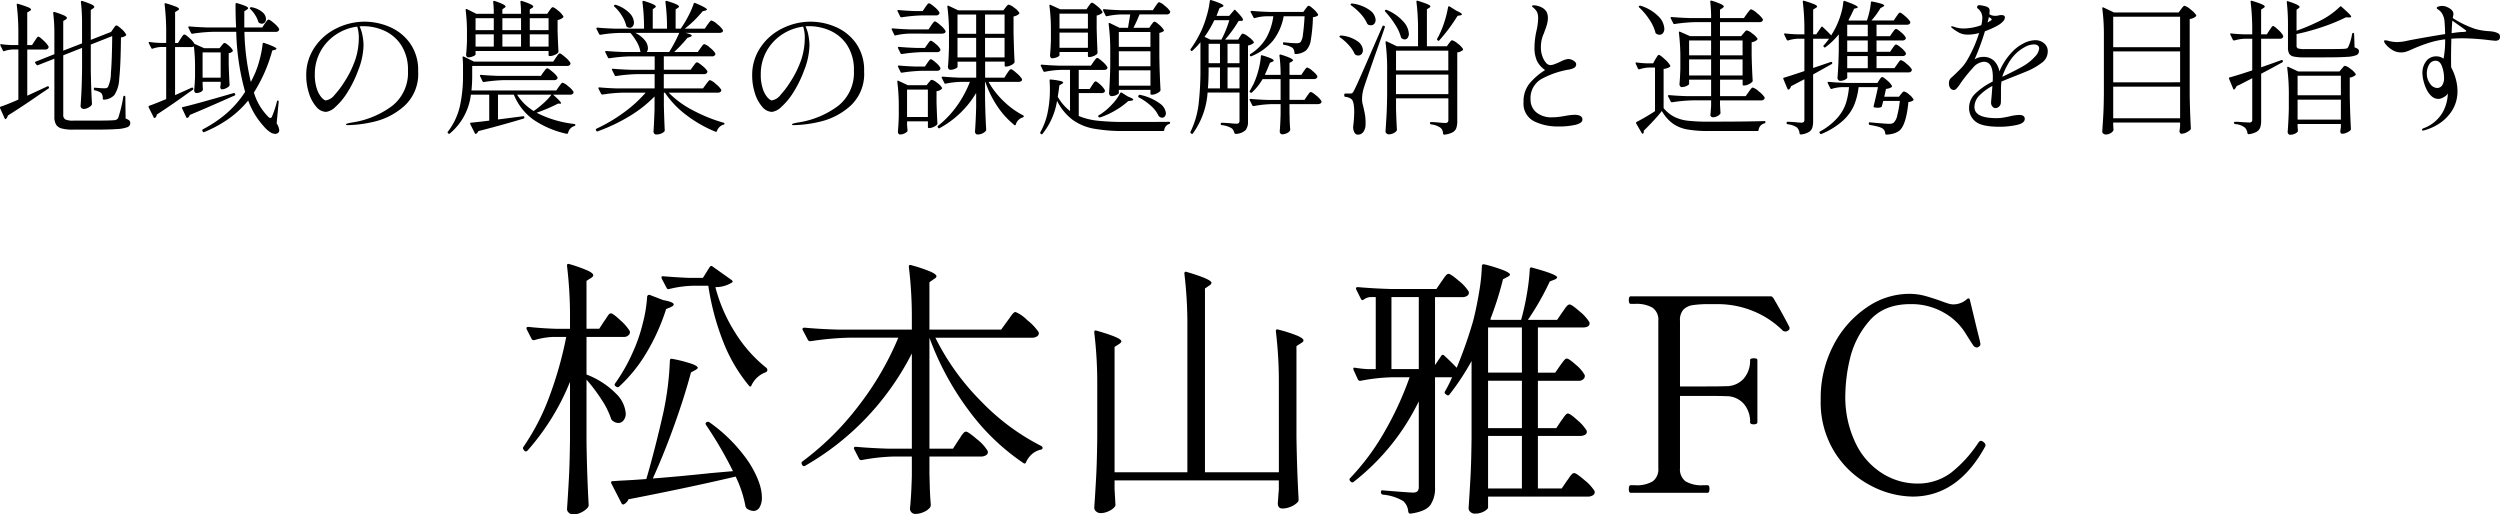
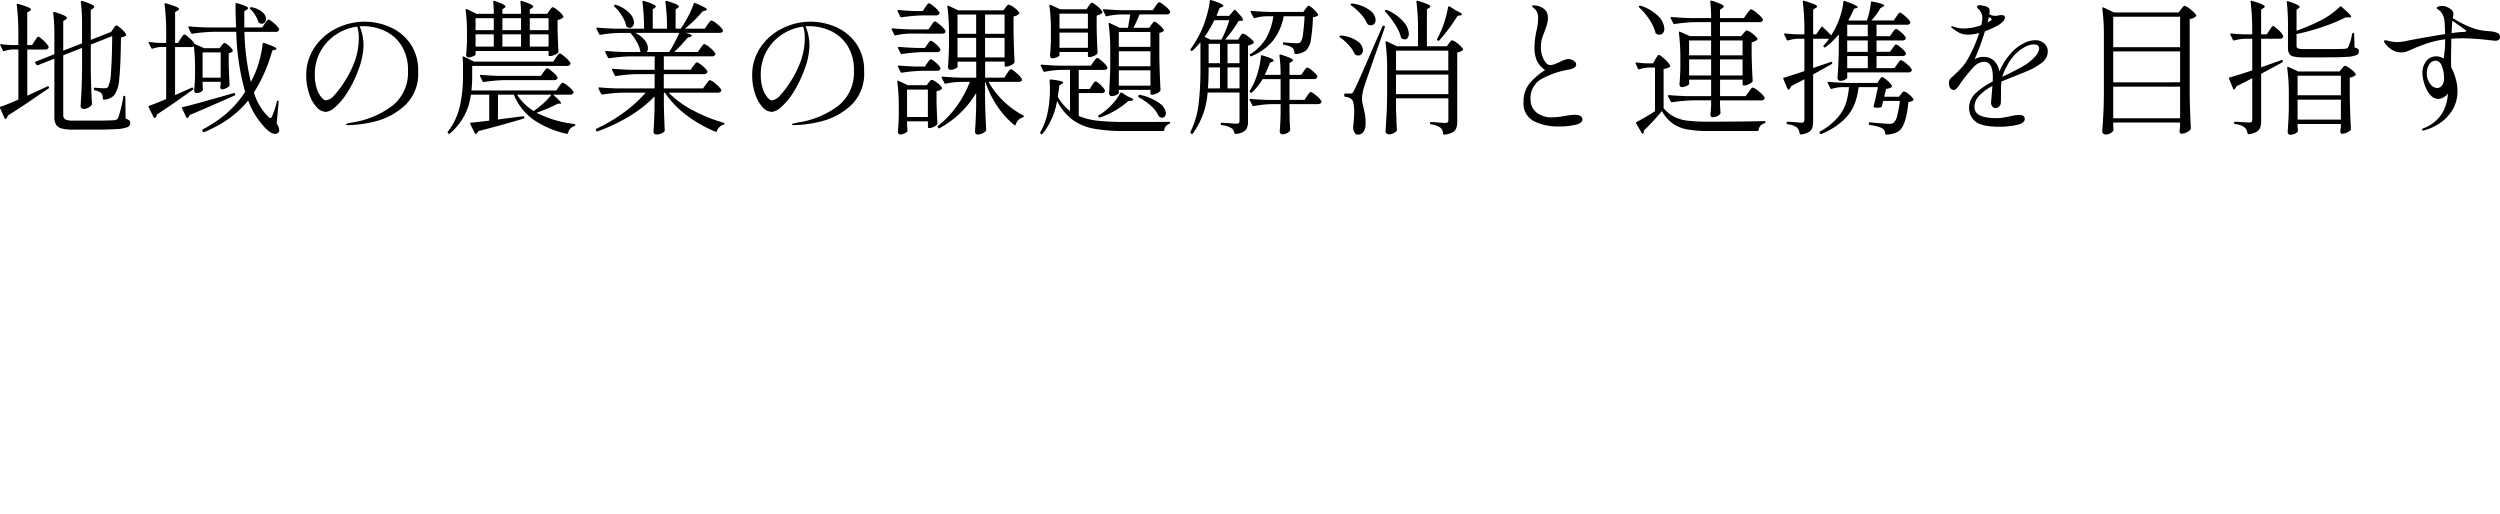
<svg xmlns="http://www.w3.org/2000/svg" width="480.312" height="98.841" viewBox="0 0 480.312 98.841">
  <g id="グループ_13230" data-name="グループ 13230" transform="translate(2223.907 14428.449)">
-     <path id="パス_34139" data-name="パス 34139" d="M-124.9-32.968a7.28,7.28,0,0,0,.468-.676,5.073,5.073,0,0,1,.442-.624.52.52,0,0,1,.39-.208q.416,0,1.846,1.352a9.066,9.066,0,0,1,1.794,2.08.9.9,0,0,1-.052.52,1.237,1.237,0,0,1-1.2.572h-7.072v7.228a15.919,15.919,0,0,1,5.72,3.718,5.965,5.965,0,0,1,1.82,3.77,2.015,2.015,0,0,1-.416,1.3,1.234,1.234,0,0,1-.988.52,1.8,1.8,0,0,1-1.04-.364.879.879,0,0,1-.364-.416,15.664,15.664,0,0,0-1.846-3.718,31.979,31.979,0,0,0-2.886-3.822V-9.62q.1,6.448.416,11.96a.761.761,0,0,1-.156.468,3.722,3.722,0,0,1-1.222.936,3.441,3.441,0,0,1-1.586.416,1.242,1.242,0,0,1-.832-.312.935.935,0,0,1-.364-.728q.208-3.068.364-5.954t.208-7.566V-21.32A45.735,45.735,0,0,1-139.62-8.112a.472.472,0,0,1-.338.156.326.326,0,0,1-.286-.156l-.1-.156a.409.409,0,0,1-.052-.572,43.248,43.248,0,0,0,4.966-9.62,72.784,72.784,0,0,0,3.25-11.492h-2.34a14.253,14.253,0,0,0-3.8.624h-.156a.439.439,0,0,1-.364-.26l-.936-1.82-.052-.208q0-.26.416-.26,2.288.26,5.2.364h2.756v-1.924a80.6,80.6,0,0,0-.572-10.14v-.1q0-.416.468-.26A27.766,27.766,0,0,1-128-42.666q1.014.494,1.014.858,0,.26-.416.52l-.884.572v9.2h2.444Zm21.372-6.552a30.548,30.548,0,0,0,3.718,8.606,26.6,26.6,0,0,0,6.058,6.89.57.57,0,0,1,.208.364.507.507,0,0,1-.1.364.653.653,0,0,1-.26.156A4.848,4.848,0,0,0-96.564-20.7q-.1.26-.234.286t-.286-.182a30.67,30.67,0,0,1-4.966-8.5,49,49,0,0,1-2.834-10.686h-2.86a20.942,20.942,0,0,0-4.628.624q-.416.1-.52-.208l-.936-1.768a.579.579,0,0,1-.052-.26q0-.26.364-.208,2.5.208,4.992.312h2.6l1.3-2.08q.26-.364.572-.1l3.588,2.548q.364.26.208.468A5.843,5.843,0,0,1-103.532-39.52Zm-13.1,1.82a.437.437,0,0,1,.182-.286.437.437,0,0,1,.338-.026l2.548.988q2.028.364,2.028.832,0,.26-.572.52l-.884.364a39.474,39.474,0,0,1-3.822,8.476,28.869,28.869,0,0,1-5.174,6.4.409.409,0,0,1-.572.052l-.156-.1q-.312-.208-.052-.572a33.344,33.344,0,0,0,3.432-6.084,30.6,30.6,0,0,0,1.82-5.278A26.712,26.712,0,0,0-116.636-37.7Zm1.092,34.944q4.836-.364,11.232-1.04l4.16-.364A75.463,75.463,0,0,0-105.3-13q-.26-.416.1-.572a.481.481,0,0,1,.572.052,30.091,30.091,0,0,1,7.618,7.774q2.418,3.874,2.418,6.63a3.536,3.536,0,0,1-.442,1.9,1.334,1.334,0,0,1-1.17.7,2.483,2.483,0,0,1-1.3-.468,1.205,1.205,0,0,1-.26-.52A21.907,21.907,0,0,0-99.632-3.12q-8.58,2.028-20.592,4.368a1.862,1.862,0,0,1-.832.936.3.3,0,0,1-.208.052q-.208,0-.312-.26L-123.5-1.768q-.208-.468.26-.468l1.456-.1q2.236-.1,4.992-.312,1.664-5.668,3.276-12.792a57.8,57.8,0,0,0,1.248-9.932q0-.468.468-.364a27.4,27.4,0,0,1,3.822.988q1.066.416,1.066.728,0,.156-.416.416l-.884.468q-1.2,4.524-3.172,10.036T-115.544-2.756Zm68.12-30.264q.208-.26.546-.754a5.331,5.331,0,0,1,.572-.728.656.656,0,0,1,.442-.234,6.645,6.645,0,0,1,2.21,1.534,10.238,10.238,0,0,1,2.21,2.314.579.579,0,0,1,.052.26.688.688,0,0,1-.39.6,1.735,1.735,0,0,1-.91.234H-61.256a46.707,46.707,0,0,0,8.84,12.272A43.082,43.082,0,0,0-40.924-9q.26.156.26.312a.4.4,0,0,1-.078.286.708.708,0,0,1-.338.13,3.784,3.784,0,0,0-1.612.832,4.344,4.344,0,0,0-1.144,1.56q-.156.416-.52.156a42.688,42.688,0,0,1-10.4-9.984A54.54,54.54,0,0,1-62.4-29.8v21.32h4.524l1.04-1.612q.156-.208.468-.7a4.349,4.349,0,0,1,.546-.728.656.656,0,0,1,.442-.234q.416,0,2.106,1.456A8.481,8.481,0,0,1-51.22-8.06l.052.208a.724.724,0,0,1-.39.65,1.84,1.84,0,0,1-.962.234H-62.4v3.276l.052,1.976q.052,2.184.208,3.952a1.158,1.158,0,0,1-.1.52,2.941,2.941,0,0,1-1.2.91,3.891,3.891,0,0,1-1.664.39.974.974,0,0,1-.754-.312,1.043,1.043,0,0,1-.286-.728q.26-2.34.364-6.292V-6.968h-3.536a37.99,37.99,0,0,0-6.084.676h-.156a.439.439,0,0,1-.364-.26l-.936-1.82a.3.3,0,0,1-.052-.208q0-.26.364-.26,2.86.26,6.344.364h4.42v-18.3a52.306,52.306,0,0,1-8.554,12.168A51.661,51.661,0,0,1-86.268-5.2a.371.371,0,0,1-.572-.156l-.052-.052q-.208-.416.1-.624a53.983,53.983,0,0,0,10.764-10.66A57.375,57.375,0,0,0-68.38-29.8h-9.412a55.75,55.75,0,0,0-7.436.676h-.156a.439.439,0,0,1-.364-.26l-.988-1.872a.3.3,0,0,1-.052-.208q0-.26.416-.26,2.808.26,6.292.364h14.3v-1.872a80.594,80.594,0,0,0-.572-10.14v-.1q0-.416.468-.26a29.943,29.943,0,0,1,3.77,1.274q1.066.494,1.066.858,0,.26-.468.52l-.884.624v9.1h13.78ZM4.732-20.852a80.6,80.6,0,0,0-.572-10.14v-.1q0-.416.468-.26A26.664,26.664,0,0,1,8.4-30.134q1.066.494,1.066.858,0,.26-.468.52l-.884.572V-10.66q.1,6.5.416,11.908a.842.842,0,0,1-.156.52,3.728,3.728,0,0,1-1.3.884,4.122,4.122,0,0,1-1.664.364q-.884,0-.884-1.04.1-1.04.1-1.4l.1-1.144v-1.82H-26.832V-.728l.156,2.808a.9.9,0,0,1-.052.52,2.907,2.907,0,0,1-1.144.884,3.6,3.6,0,0,1-1.612.416,1.312,1.312,0,0,1-.884-.312.935.935,0,0,1-.364-.728q.208-3.068.364-5.954t.208-7.566v-9.984a80.6,80.6,0,0,0-.572-10.14v-.1q0-.416.468-.26,4.732,1.352,4.732,2.028,0,.26-.416.52l-.884.572V-3.952h13.988V-31.928a80.6,80.6,0,0,0-.572-10.14v-.1q0-.416.468-.26,4.732,1.4,4.732,2.08,0,.26-.416.52l-.832.572V-3.952h14.2Zm54.236,7.02q.208-.26.416-.572a5,5,0,0,1,.442-.572.637.637,0,0,1,.442-.26q.416,0,1.82,1.274a8.228,8.228,0,0,1,1.768,2l.052.208a.669.669,0,0,1-.39.624,1.906,1.906,0,0,1-.91.208H54.5V-.832h4.576l.988-1.456a7.489,7.489,0,0,0,.442-.624A3.733,3.733,0,0,1,61-3.536a.718.718,0,0,1,.468-.26q.416,0,1.976,1.352a8.455,8.455,0,0,1,1.924,2.08.579.579,0,0,1,.052.26.688.688,0,0,1-.39.6,1.735,1.735,0,0,1-.91.234H44.928v2.08q0,.312-.754.754A3.594,3.594,0,0,1,42.328,4a1.179,1.179,0,0,1-.78-.312.935.935,0,0,1-.364-.728q.208-3.068.364-5.954t.208-7.566V-25.324a47.5,47.5,0,0,1-4.212,6.4q-.26.364-.572.1l-.156-.1q-.364-.26-.156-.572a24.573,24.573,0,0,0,1.352-2.7H34.736V-1.04a5.6,5.6,0,0,1-.91,3.406Q32.916,3.588,30.056,4h-.1q-.26,0-.364-.364a3.024,3.024,0,0,0-.936-2.028,9.064,9.064,0,0,0-3.9-1.248A.464.464,0,0,1,24.336-.1q0-.468.416-.364,4.992.416,5.668.416a1.3,1.3,0,0,0,.962-.26,1.417,1.417,0,0,0,.234-.936V-17.576A43.915,43.915,0,0,1,19.136-2.132a.379.379,0,0,1-.572,0l-.1-.1a.39.39,0,0,1,0-.624,45.721,45.721,0,0,0,6.552-8.84,62.537,62.537,0,0,0,4.836-10.5H26.416a36.69,36.69,0,0,0-5.98.676H20.28a.439.439,0,0,1-.364-.26l-.832-1.82-.052-.208q0-.312.416-.208a22.236,22.236,0,0,0,2.5.26h1.4V-37.6H22.256a2.347,2.347,0,0,0-1.2.468q-.416.26-.572-.156L19.6-39.052a.3.3,0,0,1-.052-.208q0-.26.364-.26,2.86.26,6.344.364H35l.988-1.456q.156-.208.442-.624a4.588,4.588,0,0,1,.494-.624.6.6,0,0,1,.416-.208q.416,0,1.95,1.326a8.267,8.267,0,0,1,1.9,2.054.579.579,0,0,1,.052.26.693.693,0,0,1-.364.6,1.6,1.6,0,0,1-.884.234H34.736v13.052l1.2-1.768a.328.328,0,0,1,.572-.052q1.2,1.092,2.392,2.34a84.422,84.422,0,0,0,3.172-9.048q.624-2.444,1.118-5.382a36.6,36.6,0,0,0,.546-5.07q0-.468.52-.364a29.9,29.9,0,0,1,3.822,1.2q1.066.468,1.066.78,0,.156-.468.416l-.884.468a61.687,61.687,0,0,1-2.444,7.7l.208.1h5.72a47.147,47.147,0,0,0,1.092-4.888,40.168,40.168,0,0,0,.572-4.836.376.376,0,0,1,.13-.312.3.3,0,0,1,.338,0q4.784,1.3,4.784,1.872,0,.208-.468.416l-.936.364a52.207,52.207,0,0,1-4.212,7.384h5.616l.988-1.456a7.489,7.489,0,0,0,.442-.624,3.733,3.733,0,0,1,.494-.624.718.718,0,0,1,.468-.26q.416,0,1.924,1.326a8.368,8.368,0,0,1,1.872,2.054l.052.208q0,.832-1.3.832H54.5v8.684h3.328l.936-1.352q.156-.208.442-.6a5.212,5.212,0,0,1,.468-.572.547.547,0,0,1,.39-.182q.416,0,1.768,1.222a6.755,6.755,0,0,1,1.664,1.95.9.9,0,0,1-.052.52,1.186,1.186,0,0,1-1.144.572H54.5v9.1h3.536ZM26.364-37.6v13.832h5.252V-37.6ZM51.428-23.088v-8.684h-6.5v8.684Zm-6.5,10.66h6.5v-9.1h-6.5Zm6.5,1.508h-6.5V-.832h6.5ZM102.8-31.876a.579.579,0,0,1,.052.26.447.447,0,0,1-.1.286.918.918,0,0,1-.312.234.739.739,0,0,1-.416.1.706.706,0,0,1-.52-.208,17.252,17.252,0,0,0-5.538-3.666,18,18,0,0,0-7.1-1.378h-1.3a22.284,22.284,0,0,0-3.276.182,3.2,3.2,0,0,0-1.82.858A3,3,0,0,0,81.8-33.02v12.584h4.68q3.172,0,4.16-.052a4.425,4.425,0,0,0,3.406-1.456,5.192,5.192,0,0,0,1.222-3.536q0-.364.676-.364a1.456,1.456,0,0,1,.546.078.285.285,0,0,1,.182.286v11.908q0,.416-.728.416-.676,0-.676-.416a5.192,5.192,0,0,0-1.222-3.536,4.425,4.425,0,0,0-3.406-1.456q-.988-.052-4.16-.052H81.8V-4.732A2.873,2.873,0,0,0,82.862-2.21a6,6,0,0,0,3.406.754H87.1q.364,0,.364.676,0,.78-.364.78H72.332q-.364,0-.364-.728t.364-.728h.832A6,6,0,0,0,76.57-2.21a2.873,2.873,0,0,0,1.066-2.522V-33.02a2.807,2.807,0,0,0-1.118-2.548,6.216,6.216,0,0,0-3.354-.728h-.832q-.364,0-.364-.728t.364-.728H99.268q.312,0,.676.676.884,1.508,1.69,2.99T102.8-31.876Zm23.66,32.6a17.659,17.659,0,0,1-7.9-2.054,17.913,17.913,0,0,1-6.916-6.266,18.144,18.144,0,0,1-2.808-10.3,21.884,21.884,0,0,1,2.5-10.556,19.5,19.5,0,0,1,6.4-7.2,14.294,14.294,0,0,1,7.956-2.574,11.822,11.822,0,0,1,3.068.364q1.352.364,3.12.988.676.26,1.326.468a3.665,3.665,0,0,0,1.066.208,4.011,4.011,0,0,0,2.7-1.04.3.3,0,0,1,.312-.1.331.331,0,0,1,.208.26l1.352,5.616.572,2.288.1.572a.548.548,0,0,1-.208.468,2.028,2.028,0,0,1-.364.208h-.156a.857.857,0,0,1-.624-.364q-.26-.364-1.664-2.6a11.443,11.443,0,0,0-4.134-3.8,12.51,12.51,0,0,0-6.318-1.56q-5.2,0-7.982,3.354a17,17,0,0,0-3.64,7.254,31.612,31.612,0,0,0-.858,6.6,20.4,20.4,0,0,0,2.106,9.776,13.92,13.92,0,0,0,5.252,5.694,12.648,12.648,0,0,0,6.318,1.794A10.64,10.64,0,0,0,133.9-3.874a24.394,24.394,0,0,0,5.252-5.8q.26-.312.468-.312a.9.9,0,0,1,.52.26.835.835,0,0,1,.364.572.8.8,0,0,1-.1.312Q135.148.728,126.464.728Z" transform="translate(-1982.939 -14333.769)" />
    <path id="パス_34140" data-name="パス 34140" d="M-219.212-18.144q.056-.084.182-.266a2.077,2.077,0,0,1,.224-.28.294.294,0,0,1,.21-.1q.224,0,.938.644a3.854,3.854,0,0,1,.91,1.064q.084.112-.056.252a1.845,1.845,0,0,1-.924.336q-.056,5.544-.336,7.952a6.055,6.055,0,0,1-.924,3.108,2.839,2.839,0,0,1-2.016.9.2.2,0,0,1-.224-.224,1.479,1.479,0,0,0-.308-1.064,3.282,3.282,0,0,0-1.2-.5.2.2,0,0,1-.2-.224v-.084q0-.252.224-.2,1.232.112,1.792.112a1.321,1.321,0,0,0,.434-.056.6.6,0,0,0,.266-.2,6.5,6.5,0,0,0,.56-2.688q.2-2.24.252-7.084l-4.116,1.624v4.956q.056,3.472.224,6.44a.5.5,0,0,1-.084.252,2,2,0,0,1-.658.5,1.853,1.853,0,0,1-.854.224.585.585,0,0,1-.406-.168.518.518,0,0,1-.182-.392q.112-1.624.182-3.22t.1-4.032v-3.92l-3.612,1.428v11.4a.992.992,0,0,0,.378.91,3.5,3.5,0,0,0,1.61.238h4q2.94,0,3.808-.084a1.055,1.055,0,0,0,.462-.126,1.1,1.1,0,0,0,.294-.294,26.2,26.2,0,0,0,.98-4.06.2.2,0,0,1,.224-.2q.168,0,.168.224l.056,4.144a2.094,2.094,0,0,1,.714.378.662.662,0,0,1,.182.49.825.825,0,0,1-.546.784,6.563,6.563,0,0,1-1.988.364q-1.442.112-4.41.112h-4.088a8.018,8.018,0,0,1-2.142-.224A1.79,1.79,0,0,1-230.2.252a3,3,0,0,1-.322-1.54V-12.4l-3.136,1.232a.114.114,0,0,1-.084.028.323.323,0,0,1-.224-.112l-.224-.308q-.14-.2.084-.28l3.584-1.428V-17.3a31.224,31.224,0,0,0-.224-3.864q0-.28.28-.2a14.29,14.29,0,0,1,1.848.672q.5.252.5.476,0,.14-.224.28l-.476.308v5.684l3.612-1.4V-19.4a32.361,32.361,0,0,0-.224-3.892q0-.28.28-.2a14.875,14.875,0,0,1,1.792.672q.5.252.5.448,0,.168-.224.308l-.448.308v5.74l3.64-1.428.252-.084ZM-234.3-15.82a3.921,3.921,0,0,0,.252-.364,2.731,2.731,0,0,1,.238-.336.28.28,0,0,1,.21-.112q.224,0,.994.742a5.07,5.07,0,0,1,.966,1.134.484.484,0,0,1-.028.28.639.639,0,0,1-.616.308h-3.444v8.876l3.864-1.792a.114.114,0,0,1,.084-.028.2.2,0,0,1,.2.14.225.225,0,0,1-.084.308L-233.3-5.572q-3.08,2.156-6.16,4.088a1.187,1.187,0,0,1-.308.588q-.084.112-.168.1t-.14-.154l-.868-1.932A.162.162,0,0,1-240.968-3a.18.18,0,0,1,.168-.2q1.26-.42,3.36-1.344v-9.632h-1.092a5.726,5.726,0,0,0-1.6.308.188.188,0,0,1-.28-.112l-.476-.952-.028-.112q0-.2.224-.14a19.58,19.58,0,0,0,2.128.168h1.12v-2.268a43.4,43.4,0,0,0-.308-5.46v-.056q0-.224.252-.14a19.946,19.946,0,0,1,1.946.658q.546.238.546.434,0,.14-.252.28l-.476.28v6.272h.924Zm46.536,11.648a.3.3,0,0,1,.1-.168.114.114,0,0,1,.126-.028q.112.056.112.252l-.392,4.144a2.726,2.726,0,0,1,.5,1.316.605.605,0,0,1-.168.448.838.838,0,0,1-.616.252,1.954,1.954,0,0,1-1.078-.42A6,6,0,0,1-190.344.532a14.9,14.9,0,0,1-2.94-4.9A19.158,19.158,0,0,1-196.98-.9a23.984,23.984,0,0,1-4.76,2.6.188.188,0,0,1-.28-.112l-.056-.112a.162.162,0,0,1-.028-.112.242.242,0,0,1,.112-.2,23.676,23.676,0,0,0,4.634-3.136,19.607,19.607,0,0,0,3.486-4.06,46.919,46.919,0,0,1-1.708-11.536h-4.4a30.019,30.019,0,0,0-4,.364h-.084a.236.236,0,0,1-.2-.14l-.5-1.008a.162.162,0,0,1-.028-.112q0-.14.2-.14,1.54.14,3.416.2h5.572q-.112-1.932-.112-4.508a.156.156,0,0,1,.084-.154.277.277,0,0,1,.2-.014,15.432,15.432,0,0,1,1.666.574q.462.21.462.406,0,.14-.252.28l-.476.308V-18.4h3.444l.5-.756q.084-.112.238-.322a2.866,2.866,0,0,1,.266-.322.323.323,0,0,1,.224-.112q.252,0,1.036.686a4.307,4.307,0,0,1,.98,1.078.484.484,0,0,1-.028.28.639.639,0,0,1-.616.308h-6.02a46,46,0,0,0,1.232,9.632q.448-.868.868-1.82a19.389,19.389,0,0,0,.9-2.772,18.932,18.932,0,0,0,.5-2.744q.056-.252.28-.168,2.38.812,2.38,1.12,0,.112-.28.2l-.532.14a29.193,29.193,0,0,1-3.528,8.064,11.088,11.088,0,0,0,2.744,4.648.688.688,0,0,0,.42.252q.2,0,.336-.336A17.967,17.967,0,0,0-187.768-4.172Zm-16.38-2.66a.114.114,0,0,1,.084-.028.2.2,0,0,1,.2.14.225.225,0,0,1-.084.308q-.5.336-1.876,1.316-2.548,1.82-5.012,3.416a.976.976,0,0,1-.308.616.253.253,0,0,1-.182.042.148.148,0,0,1-.126-.126l-.952-1.9-.028-.112a.2.2,0,0,1,.14-.2q1.26-.448,3.248-1.288v-10h-1.036a5.367,5.367,0,0,0-1.54.308.188.188,0,0,1-.28-.112l-.476-.9-.028-.112q0-.2.224-.14a17.853,17.853,0,0,0,2.016.168h1.12v-1.96a43.4,43.4,0,0,0-.308-5.46V-22.9q0-.224.252-.14a19.447,19.447,0,0,1,1.974.658q.546.238.546.434,0,.14-.252.28l-.5.308v5.936h.56l.5-.812q.084-.112.238-.35a2.217,2.217,0,0,1,.266-.35.323.323,0,0,1,.224-.112q.224,0,.98.686a4.117,4.117,0,0,1,.952,1.106l1.876.84h2.94l.392-.5q.084-.084.252-.294a.455.455,0,0,1,.336-.21q.224,0,.812.518a3.028,3.028,0,0,1,.756.882q.056.112-.084.252a1.286,1.286,0,0,1-.7.308v2.128q.084,2.632.168,3.948a.38.38,0,0,1-.112.28,2.1,2.1,0,0,1-.63.406,1.787,1.787,0,0,1-.714.182q-.28,0-.336-.42l.028-.28a1.74,1.74,0,0,0,.056-.252v-.5h-3.472v.56q.028.308.028.49a1.252,1.252,0,0,0,.028.294v.14a.312.312,0,0,1-.028.14,1.059,1.059,0,0,1-.476.378,1.865,1.865,0,0,1-.784.154.329.329,0,0,1-.28-.168.69.69,0,0,1-.112-.392q.112-.98.168-2.576v-1.568a32.81,32.81,0,0,0-.224-4.256.9.9,0,0,1-.532.14h-3.08V-5.4Zm12.964-12.46a.361.361,0,0,1-.168-.224,5.016,5.016,0,0,0-.588-1.26,5.783,5.783,0,0,0-.924-1.148q-.2-.14-.056-.28a.284.284,0,0,1,.308-.084,4.482,4.482,0,0,1,2.086.966,1.8,1.8,0,0,1,.658,1.274.987.987,0,0,1-.224.658.731.731,0,0,1-.588.266A.9.9,0,0,1-191.184-19.292Zm-7.392,5.684h-3.472v4.844h3.472Zm2.548,7.812a.2.2,0,0,1,.224.168V-5.6q.112.2-.112.28l-.588.252q-5.348,2.38-8.008,3.472a.893.893,0,0,1-.364.532.162.162,0,0,1-.112.028q-.168,0-.2-.112l-.392-.84-.392-.84q-.084-.224,0-.252,2.156-.476,9.884-2.716Zm25.144-13.72a12.233,12.233,0,0,1,4.676.966,9.337,9.337,0,0,1,3.962,3.108,8.862,8.862,0,0,1,1.61,5.474A8.3,8.3,0,0,1-163.31-3.3a13.2,13.2,0,0,1-5.712,2.982A23.849,23.849,0,0,1-174.1.364q-.392,0-.392-.14,0-.168,1.12-.364a17.029,17.029,0,0,0,7.784-3.22,8.09,8.09,0,0,0,3-6.72,8.661,8.661,0,0,0-1.274-4.886,7.576,7.576,0,0,0-3.234-2.8,9.855,9.855,0,0,0-4.088-.882,6.248,6.248,0,0,0-.7.028,6.764,6.764,0,0,1,.56,1.764,10.179,10.179,0,0,1,.2,1.876,13.8,13.8,0,0,1-1.008,4.76,21.971,21.971,0,0,1-2.114,4.326,12.709,12.709,0,0,1-2.3,2.772,3.173,3.173,0,0,1-1.778.938,2.532,2.532,0,0,1-1.89-.994,7.178,7.178,0,0,1-1.4-2.618,11.081,11.081,0,0,1-.518-3.388,9.414,9.414,0,0,1,1.6-5.39,10.691,10.691,0,0,1,4.2-3.654A12.162,12.162,0,0,1-170.884-19.516Zm-1.148,3.136a7.092,7.092,0,0,0-.308-2.184,9.511,9.511,0,0,0-4.046,1.5,9.11,9.11,0,0,0-2.982,3.206,8.967,8.967,0,0,0-1.12,4.48,8.3,8.3,0,0,0,.406,2.8,4.787,4.787,0,0,0,.91,1.652q.5.532.812.532a2.6,2.6,0,0,0,1.666-1.05,16.207,16.207,0,0,0,1.778-2.338,19.392,19.392,0,0,0,2.226-4.494A13.406,13.406,0,0,0-172.032-16.38Zm20.776-.924a33.724,33.724,0,0,0-.252-4.424v-.056a.165.165,0,0,1,.07-.154.185.185,0,0,1,.182.014l1.82.9h3.332a19.3,19.3,0,0,0-.112-2.268q0-.28.28-.2,2.1.7,2.1,1.064,0,.112-.2.252l-.42.28v.868h3.584a19.3,19.3,0,0,0-.112-2.268q0-.28.28-.2,2.184.7,2.184,1.064,0,.14-.224.28l-.448.28v.84h3.36l.42-.616.28-.378q.2-.266.364-.266.252,0,1.036.658a3.748,3.748,0,0,1,.98,1.078q.084.112-.056.252a2.144,2.144,0,0,1-1.036.476V-17.7q.084,2.576.168,3.892a.54.54,0,0,1-.084.28,2.155,2.155,0,0,1-.7.42,2.252,2.252,0,0,1-.84.2h-.056a.2.2,0,0,1-.224-.224v-.756H-149.6v.672q0,.14-.476.35a2.342,2.342,0,0,1-.952.21.329.329,0,0,1-.28-.168.69.69,0,0,1-.112-.392q.112-1.008.168-2.52Zm5.152-2.884h-3.5v2.3h3.5Zm5.236,0h-3.584v2.3h3.584Zm5.292,0h-3.612v2.3h3.612ZM-146.1-17.08h-3.5v2.352h3.5Zm5.236,0h-3.584v2.352h3.584Zm5.292,0h-3.612v2.352h3.612Zm-2.3,15.064A21.061,21.061,0,0,0-130.62.14q.2.056.2.2,0,.112-.2.2a1.732,1.732,0,0,0-1.2,1.316.245.245,0,0,1-.28.168A18.285,18.285,0,0,1-138.46-.672a10.969,10.969,0,0,1-3.78-4.816h-3.052v4.76l4.788-.616h.056a.2.2,0,0,1,.224.168v.084q0,.14-.168.2-3.976,1.2-8.68,2.408a1.037,1.037,0,0,1-.392.5.114.114,0,0,1-.084.028.2.2,0,0,1-.2-.14l-.868-1.736a.312.312,0,0,1-.028-.14q0-.112.168-.14.448-.028,2.352-.252l1.148-.14V-5.488H-150.5a11.474,11.474,0,0,1-4.032,7.448.2.2,0,0,1-.308,0L-154.9,1.9a.2.2,0,0,1,0-.308,12.662,12.662,0,0,0,2.3-4.928,26.712,26.712,0,0,0,.588-5.768v-1.848a15.8,15.8,0,0,0-.084-1.68q0-.14.07-.182a.185.185,0,0,1,.182.014l1.932.952h15.232l.532-.784q.084-.112.238-.336a2.471,2.471,0,0,1,.266-.336.323.323,0,0,1,.224-.112q.224,0,1.036.714a4.506,4.506,0,0,1,1.008,1.106.484.484,0,0,1-.028.28.666.666,0,0,1-.644.308h-18.2v1.876a25.8,25.8,0,0,1-.14,2.828h16.3l.5-.728q.084-.112.238-.322a2.866,2.866,0,0,1,.266-.322.323.323,0,0,1,.224-.112,2.865,2.865,0,0,1,1.05.672,4.019,4.019,0,0,1,1.022,1.064.484.484,0,0,1-.028.28.689.689,0,0,1-.644.28h-3.248q1.54,1.344,1.54,1.652,0,.084-.2.084l-.364-.028A34.108,34.108,0,0,1-137.872-2.016Zm1.316-7.812a2.413,2.413,0,0,0,.238-.308,1.789,1.789,0,0,1,.266-.322.342.342,0,0,1,.224-.1q.224,0,.994.658a4.41,4.41,0,0,1,.966,1.022.707.707,0,0,1,0,.28.666.666,0,0,1-.644.308h-9.464a30.019,30.019,0,0,0-4,.364h-.084a.236.236,0,0,1-.2-.14l-.476-.98a.162.162,0,0,1-.028-.112q0-.14.2-.14,1.54.14,3.416.2h8.092Zm-5.068,4.34a9.866,9.866,0,0,0,3.192,3.136,17.783,17.783,0,0,0,1.9-1.512,11.832,11.832,0,0,0,1.512-1.624Zm36.288-1.988.266-.35a3.718,3.718,0,0,1,.294-.35.323.323,0,0,1,.224-.112,3.062,3.062,0,0,1,1.092.728A4.457,4.457,0,0,1-102.4-6.44a.484.484,0,0,1-.028.28.721.721,0,0,1-.672.28H-112.5a18.22,18.22,0,0,0,4.7,3.416,29.292,29.292,0,0,0,5.824,2.352.2.2,0,0,1,.2.224q-.028.14-.224.168a1.742,1.742,0,0,0-.728.434,2.047,2.047,0,0,0-.5.77q-.056.224-.28.14a24.246,24.246,0,0,1-5.516-3.136,17.816,17.816,0,0,1-4.2-4.368h-.2v2.52q.084,3.052.168,4.676a.454.454,0,0,1-.084.28,1.945,1.945,0,0,1-.616.392,2.413,2.413,0,0,1-.952.168.452.452,0,0,1-.364-.168.594.594,0,0,1-.14-.392q.112-1.6.2-4.312V-5.152a23.717,23.717,0,0,1-4.816,3.794,33.389,33.389,0,0,1-6.1,2.9.188.188,0,0,1-.28-.112l-.056-.084a.162.162,0,0,1-.028-.112.236.236,0,0,1,.14-.2,30.708,30.708,0,0,0,5.25-3.108,24.964,24.964,0,0,0,4.186-3.808h-4.284a30.019,30.019,0,0,0-4,.364h-.056a.253.253,0,0,1-.224-.14l-.5-.98-.028-.112q0-.14.2-.14,1.512.14,3.388.2h7.224V-9.436h-3.388a30.019,30.019,0,0,0-4,.364h-.084a.236.236,0,0,1-.2-.14l-.5-1.008a.162.162,0,0,1-.028-.112q0-.14.2-.14,1.54.14,3.416.2h4.592v-2.576h-4.7a30.019,30.019,0,0,0-4,.364h-.084a.236.236,0,0,1-.2-.14l-.5-1.008a.162.162,0,0,1-.028-.112q0-.14.2-.14,1.54.14,3.416.2h3.164a5.322,5.322,0,0,0-.672-1.876,9.885,9.885,0,0,0-1.26-1.792h-2.072A24.867,24.867,0,0,0-125.58-17h-.084a.236.236,0,0,1-.2-.14l-.5-.98-.028-.112q0-.14.2-.14,1.512.14,3.388.2h5.572a38.769,38.769,0,0,0-.308-5.124q0-.28.28-.2a13.031,13.031,0,0,1,1.792.644q.5.252.5.42,0,.112-.2.252l-.392.28v3.724h2.744a38.769,38.769,0,0,0-.308-5.124q0-.28.28-.2,2.324.7,2.324,1.064,0,.14-.224.28l-.42.28v3.7h.98a20.331,20.331,0,0,0,1.442-2.38,16.738,16.738,0,0,0,1.05-2.408q.056-.224.28-.14,2.268.952,2.268,1.26,0,.084-.308.2l-.532.14a21.592,21.592,0,0,1-3.416,3.332h3.836l.532-.784q.112-.14.266-.35a2.864,2.864,0,0,1,.266-.322.323.323,0,0,1,.224-.112,2.922,2.922,0,0,1,1.12.714,4.314,4.314,0,0,1,1.064,1.106l.028.112a.36.36,0,0,1-.21.336,1.09,1.09,0,0,1-.518.112h-6.468q1.2.28,1.2.532,0,.112-.336.252l-.5.168a25.981,25.981,0,0,1-2.548,2.716h4.536l.532-.756q.084-.112.238-.322a2.864,2.864,0,0,1,.266-.322.323.323,0,0,1,.224-.112,2.723,2.723,0,0,1,1.078.686,4.158,4.158,0,0,1,1.022,1.078.707.707,0,0,1,0,.28.7.7,0,0,1-.672.308h-9.212v2.576h5.152l.5-.7a2.414,2.414,0,0,0,.238-.308,1.788,1.788,0,0,1,.266-.322.342.342,0,0,1,.224-.1q.224,0,1.008.658a4.351,4.351,0,0,1,.98,1.022.484.484,0,0,1-.028.28.7.7,0,0,1-.672.308h-7.672v2.744h7.532ZM-122.92-22.4q-.168-.168-.028-.28l.028-.028a.34.34,0,0,1,.308-.028,6.374,6.374,0,0,1,2.6,1.582,2.751,2.751,0,0,1,.84,1.778,1.189,1.189,0,0,1-.224.742.7.7,0,0,1-.588.294.9.9,0,0,1-.5-.168.269.269,0,0,1-.168-.224,6.262,6.262,0,0,0-.84-1.932A7.885,7.885,0,0,0-122.92-22.4Zm4,5.04a5.246,5.246,0,0,1,1.848,1.428,2.515,2.515,0,0,1,.588,1.484,1.251,1.251,0,0,1-.224.756h4.312a28.992,28.992,0,0,0,1.932-3.668ZM-85.2-19.516a12.233,12.233,0,0,1,4.676.966,9.337,9.337,0,0,1,3.962,3.108,8.862,8.862,0,0,1,1.61,5.474A8.3,8.3,0,0,1-77.63-3.3,13.2,13.2,0,0,1-83.342-.322a23.849,23.849,0,0,1-5.082.686q-.392,0-.392-.14,0-.168,1.12-.364a17.029,17.029,0,0,0,7.784-3.22,8.09,8.09,0,0,0,3-6.72,8.66,8.66,0,0,0-1.274-4.886,7.576,7.576,0,0,0-3.234-2.8,9.855,9.855,0,0,0-4.088-.882,6.248,6.248,0,0,0-.7.028,6.764,6.764,0,0,1,.56,1.764,10.179,10.179,0,0,1,.2,1.876,13.8,13.8,0,0,1-1.008,4.76,21.972,21.972,0,0,1-2.114,4.326,12.709,12.709,0,0,1-2.3,2.772,3.173,3.173,0,0,1-1.778.938,2.532,2.532,0,0,1-1.89-.994,7.178,7.178,0,0,1-1.4-2.618,11.081,11.081,0,0,1-.518-3.388,9.414,9.414,0,0,1,1.6-5.39,10.69,10.69,0,0,1,4.2-3.654A12.162,12.162,0,0,1-85.2-19.516Zm-1.148,3.136a7.093,7.093,0,0,0-.308-2.184,9.511,9.511,0,0,0-4.046,1.5,9.11,9.11,0,0,0-2.982,3.206,8.967,8.967,0,0,0-1.12,4.48,8.3,8.3,0,0,0,.406,2.8,4.787,4.787,0,0,0,.91,1.652q.5.532.812.532a2.6,2.6,0,0,0,1.666-1.05,16.206,16.206,0,0,0,1.778-2.338,19.392,19.392,0,0,0,2.226-4.494A13.406,13.406,0,0,0-86.352-16.38ZM-63.2-22.288q.112-.14.224-.308a2.689,2.689,0,0,1,.238-.308.343.343,0,0,1,.238-.14q.252,0,1.036.672a4.154,4.154,0,0,1,.98,1.064.484.484,0,0,1-.028.28.666.666,0,0,1-.644.308h-2.576a30.019,30.019,0,0,0-4,.364h-.084a.236.236,0,0,1-.2-.14l-.5-1.008a.162.162,0,0,1-.028-.112q0-.14.2-.14,1.372.14,3.052.2h1.6ZM-47.488-9.576a4.034,4.034,0,0,0,.238-.336,2.01,2.01,0,0,1,.266-.336.386.386,0,0,1,.252-.14q.224,0,1.064.742a4.71,4.71,0,0,1,1.036,1.134l.028.112a.363.363,0,0,1-.2.336,1.008,1.008,0,0,1-.5.112h-5.74a15.7,15.7,0,0,0,2.926,3.738A15.643,15.643,0,0,0-44.436-1.54a.252.252,0,0,1,.168.224.332.332,0,0,1-.2.2A1.948,1.948,0,0,0-45.808.252a.27.27,0,0,1-.126.14Q-46,.42-46.088.336a15.953,15.953,0,0,1-3.22-3.528,19.516,19.516,0,0,1-2.352-4.76h-.056v3.164q.056,3.332.224,6.02a.38.38,0,0,1-.112.28,1.985,1.985,0,0,1-.63.448,2.133,2.133,0,0,1-.938.2.424.424,0,0,1-.336-.168.594.594,0,0,1-.14-.392q.168-2.352.224-4.76v-2.66a18.32,18.32,0,0,1-7,6.748.2.2,0,0,1-.308-.056l-.056-.084a.2.2,0,0,1,.056-.308,18.785,18.785,0,0,0,3.6-3.794,20.815,20.815,0,0,0,2.506-4.634h-1.736a15.017,15.017,0,0,0-2.884.336q-.224.056-.28-.112l-.5-.98a.162.162,0,0,1-.028-.112q0-.14.2-.14,1.54.14,3.416.2h3.024v-3.08h-3.584v1.008q0,.14-.448.35a2.154,2.154,0,0,1-.924.21.424.424,0,0,1-.336-.168.594.594,0,0,1-.14-.392q.14-1.456.2-3.892v-2.24a39.166,39.166,0,0,0-.308-5.432v-.056q0-.112.07-.14a.226.226,0,0,1,.182.028l1.848.868h8.652l.42-.532q.056-.084.182-.238a1.917,1.917,0,0,1,.224-.238.317.317,0,0,1,.21-.084,2.626,2.626,0,0,1,1.036.574,3.25,3.25,0,0,1,.98.966q.084.112-.056.252a2.128,2.128,0,0,1-1.036.476V-17.5q.084,3.78.2,5.684a.38.38,0,0,1-.112.28,2.237,2.237,0,0,1-.714.448,2.1,2.1,0,0,1-.8.2h-.056a.2.2,0,0,1-.224-.224v-.728h-3.752v3.08h3.7Zm-5.936-7.616v-3.7h-3.584v3.7Zm5.46,0v-3.7h-3.752v3.7Zm-18.312-.028a12.607,12.607,0,0,0-2.6.336q-.224.056-.28-.112l-.476-.98a.162.162,0,0,1-.028-.112q0-.14.2-.14,1.54.14,3.416.2h3.472l.5-.756q.084-.112.238-.336a2.47,2.47,0,0,1,.266-.336.323.323,0,0,1,.224-.112q.224,0,1.022.7a4.406,4.406,0,0,1,.994,1.092.312.312,0,0,1,.028.14.342.342,0,0,1-.2.308,1.008,1.008,0,0,1-.5.112Zm9.268.812v3.752h3.584v-3.752Zm5.292,0v3.752h3.752v-3.752ZM-62.8-15.148q.084-.112.224-.308a2.424,2.424,0,0,1,.238-.294.294.294,0,0,1,.21-.1q.224,0,.938.616a3.535,3.535,0,0,1,.882.98.707.707,0,0,1,0,.28.666.666,0,0,1-.644.308h-2.716a30.019,30.019,0,0,0-4,.364h-.084a.236.236,0,0,1-.2-.14l-.476-.98a.162.162,0,0,1-.028-.112q0-.14.2-.14,1.484.14,3.276.2h1.708Zm0,3.556q.084-.112.224-.308a2.424,2.424,0,0,1,.238-.294.294.294,0,0,1,.21-.1q.224,0,.938.63a3.67,3.67,0,0,1,.882.994.707.707,0,0,1,0,.28.666.666,0,0,1-.644.308h-2.716a30.019,30.019,0,0,0-4,.364h-.084a.236.236,0,0,1-.2-.14l-.476-.98a.162.162,0,0,1-.028-.112q0-.14.2-.14,1.484.14,3.276.2h1.708ZM-66.7.28l.084,1.008a.484.484,0,0,1-.028.28,1.752,1.752,0,0,1-.588.406,1.97,1.97,0,0,1-.84.182.329.329,0,0,1-.28-.168A.69.69,0,0,1-68.46,1.6q.112-1.148.168-2.856V-3a37.525,37.525,0,0,0-.28-4.984v-.056q0-.112.056-.14a.2.2,0,0,1,.168.028l1.792.84h3.612l.392-.5q.084-.084.266-.308a.488.488,0,0,1,.35-.224,2.474,2.474,0,0,1,1.008.574A3.084,3.084,0,0,1-60-6.832q.084.112-.056.252a1.643,1.643,0,0,1-.98.42V-4q.084,2.66.168,4a.454.454,0,0,1-.084.28,2.264,2.264,0,0,1-.7.448,2.052,2.052,0,0,1-.812.2A.2.2,0,0,1-62.692.7V-.364h-4Zm0-6.748V-1.2h4V-6.468Zm46.928-12.46a3.181,3.181,0,0,0,.266-.336q.182-.252.35-.252.224,0,.9.6a4.194,4.194,0,0,1,.868.966.212.212,0,0,1-.056.28,2.2,2.2,0,0,1-.784.308v4.536q.056,3.5.224,6.412a.38.38,0,0,1-.112.28,2.264,2.264,0,0,1-.7.448,2.1,2.1,0,0,1-.84.2h-.056a.2.2,0,0,1-.224-.224v-.7h-6.076v.588q0,.168-.462.392a2.188,2.188,0,0,1-.966.224.393.393,0,0,1-.308-.182.613.613,0,0,1-.14-.378q.168-2.52.224-5.04v-2.828a39.167,39.167,0,0,0-.308-5.432v-.056q0-.112.07-.14a.226.226,0,0,1,.182.028l1.848.9h1.624l.224-1.372q.056-.224.2-1.2h-1.68a14.23,14.23,0,0,0-2.772.336q-.224.056-.28-.112l-.476-.98a.162.162,0,0,1-.028-.112q0-.14.2-.14,1.54.14,3.416.2h5.964l.5-.756q.084-.112.238-.336a2.47,2.47,0,0,1,.266-.336.323.323,0,0,1,.224-.112,2.932,2.932,0,0,1,1.064.686A4.117,4.117,0,0,1-16.156-21.5a.484.484,0,0,1-.028.28.666.666,0,0,1-.644.308h-5.208a27.033,27.033,0,0,1-1.176,2.576h3.052Zm-12.04-3.584.28-.378q.2-.266.364-.266.224,0,1.008.658a4.008,4.008,0,0,1,.98,1.05.212.212,0,0,1-.056.28,2.549,2.549,0,0,1-1.036.476V-18.2q.084,3.052.168,4.62a.38.38,0,0,1-.112.28,2.012,2.012,0,0,1-.686.406,2.289,2.289,0,0,1-.826.182.2.2,0,0,1-.224-.224v-.756h-5.46v.616q0,.168-.462.378a2.309,2.309,0,0,1-.966.21.329.329,0,0,1-.28-.168.69.69,0,0,1-.112-.392q.112-1.148.168-2.856v-1.708a36.492,36.492,0,0,0-.28-4.956v-.056q0-.112.056-.14a.2.2,0,0,1,.168.028l1.848.84h5.04Zm-.14,4.312v-2.856h-5.46V-18.2Zm12.012,3.528v-2.856h-6.076v2.856Zm-17.472-2.744V-14.5h5.46v-2.912Zm11.4,6.468h6.076v-2.884h-6.076Zm-5.124,3.64q.056-.084.2-.308a1.48,1.48,0,0,1,.252-.322.342.342,0,0,1,.224-.1q.224,0,.91.644A3.654,3.654,0,0,1-28.7-6.356a.707.707,0,0,1,0,.28.721.721,0,0,1-.672.28h-4.34v4.4a13.03,13.03,0,0,0,3.668.91,47.807,47.807,0,0,0,5.236.238q6.216,0,8.428-.028.224,0,.224.168a.271.271,0,0,1-.2.252,1.374,1.374,0,0,0-.924,1.148.227.227,0,0,1-.224.2h-7.392a32.036,32.036,0,0,1-5.978-.462A9.981,9.981,0,0,1-34.944-.7a10.344,10.344,0,0,1-2.94-3.612,13.458,13.458,0,0,1-2.8,6.356q-.168.168-.308,0l-.056-.056a.259.259,0,0,1-.028-.308A12.717,12.717,0,0,0-39.62-2.436a21.32,21.32,0,0,0,.364-4.2q0-.644-.056-1.54v-.056q0-.224.252-.168a13.66,13.66,0,0,1,1.834.28q.518.14.518.308,0,.112-.252.252l-.476.28q-.056.56-.308,2.184a8.967,8.967,0,0,0,2.352,2.744v-7.9h-1.792a17.732,17.732,0,0,0-3.052.364h-.084a.236.236,0,0,1-.2-.14l-.476-.98a.162.162,0,0,1-.028-.112q0-.14.2-.14,1.54.14,3.416.2h6.02l.5-.728q.084-.112.238-.322a2.864,2.864,0,0,1,.266-.322.323.323,0,0,1,.224-.112q.224,0,.98.672a4.267,4.267,0,0,1,.952,1.064l.028.112q0,.448-.7.448h-4.816V-6.58h2.1Zm5.124-2.856v2.94h6.076v-2.94Zm.252,4.4q.14-.224.308-.112l1.2.756q1.008.364,1.008.588,0,.14-.392.2l-.588.084a13.893,13.893,0,0,1-2.408,1.75A15.7,15.7,0,0,1-29.6-1.12h-.084A.3.3,0,0,1-29.9-1.2l-.028-.028a.2.2,0,0,1,.056-.308l.42-.252A11.475,11.475,0,0,0-27.3-3.64,9.434,9.434,0,0,0-25.76-5.768Zm3.612.812a.22.22,0,0,1-.112-.308l.028-.056a.235.235,0,0,1,.308-.14,9.868,9.868,0,0,1,3.78,1.652A2.626,2.626,0,0,1-16.968-1.96a.972.972,0,0,1-.21.644.649.649,0,0,1-.518.252.947.947,0,0,1-.588-.252.747.747,0,0,1-.14-.2,5.755,5.755,0,0,0-1.344-1.764A11.6,11.6,0,0,0-22.148-4.956Zm17.332-15.68.924-1.064q.14-.224.308,0,1.428,1.428,1.428,1.82a.165.165,0,0,1-.084.14.4.4,0,0,1-.224.056L-3-19.656a24.355,24.355,0,0,1-2.6,3.584h2.52l.336-.56.168-.252a1.7,1.7,0,0,1,.2-.252.269.269,0,0,1,.2-.084,2.662,2.662,0,0,1,1.05.6,4.307,4.307,0,0,1,1.022.966.212.212,0,0,1-.056.28,2.828,2.828,0,0,1-1.036.448V-.308a2.5,2.5,0,0,1-.462,1.624,2.871,2.871,0,0,1-1.89.728h-.056q-.112,0-.224-.2a1.676,1.676,0,0,0-.392-.784A1.668,1.668,0,0,0-4.452.9,4.472,4.472,0,0,0-6.216.364Q-6.44.308-6.44.14V.112q0-.2.168-.2.364,0,.812.028L-4.592,0A11.378,11.378,0,0,0-3.416.084a.607.607,0,0,0,.462-.14A.659.659,0,0,0-2.828-.5v-5.4H-8.96A15.142,15.142,0,0,1-11.788,1.96q-.112.168-.308.028l-.056-.056a.225.225,0,0,1-.084-.308A16.647,16.647,0,0,0-10.682-3.71a57.556,57.556,0,0,0,.35-6.846v-5.012a13.63,13.63,0,0,1-1.512,1.6.22.22,0,0,1-.308.028l-.028-.028a.22.22,0,0,1-.028-.308,22.16,22.16,0,0,0,2.072-3.556,20.472,20.472,0,0,0,1.022-2.856,16.056,16.056,0,0,0,.574-2.8q.056-.252.28-.168a15.65,15.65,0,0,1,1.834.672q.518.252.518.42,0,.112-.252.224l-.5.2-.588,1.512ZM9.856-21.98a3.181,3.181,0,0,0,.266-.336q.182-.252.35-.252.224,0,.91.63a4.113,4.113,0,0,1,.882,1.022q.056.112-.084.252a1.784,1.784,0,0,1-.9.28,30.238,30.238,0,0,1-.406,4.368A3.562,3.562,0,0,1,9.968-14a3.382,3.382,0,0,1-2.016.7.2.2,0,0,1-.224-.224,1.368,1.368,0,0,0-.392-.98,4.126,4.126,0,0,0-1.6-.56.2.2,0,0,1-.2-.224v-.056q0-.252.224-.2,1.624.168,2.352.168a1.2,1.2,0,0,0,.784-.2,3.087,3.087,0,0,0,.462-1.484q.182-1.2.322-3.5H5.656a10.636,10.636,0,0,1-2.044,4.676,10.536,10.536,0,0,1-4.144,3,.188.188,0,0,1-.28-.112A.2.2,0,0,1-.728-13.3,9.178,9.178,0,0,0,2.3-16.366a11.825,11.825,0,0,0,1.372-4.186H2.3a8.508,8.508,0,0,0-2.156.336q-.224.056-.28-.112l-.532-1.008A.162.162,0,0,1-.7-21.448q0-.14.224-.14,1.512.14,3.388.2H9.436ZM-6.3-16.072A20.052,20.052,0,0,0-4.788-19.8H-7.672A20.326,20.326,0,0,1-9.548-16.6l1.12.532Zm-.28.812H-8.764v3.724H-6.58Zm3.752,3.724V-15.26h-2.3v3.724ZM9.52-10q.084-.112.224-.308a2.424,2.424,0,0,1,.238-.294.294.294,0,0,1,.21-.1,2.519,2.519,0,0,1,.98.63,4.136,4.136,0,0,1,.952.994.484.484,0,0,1-.028.28.666.666,0,0,1-.644.308H6.776v4H9.66l.5-.756q.112-.14.224-.308a2.689,2.689,0,0,1,.238-.308.343.343,0,0,1,.238-.14q.252,0,1.05.672a4.105,4.105,0,0,1,.994,1.064l.028.112a.39.39,0,0,1-.21.35.991.991,0,0,1-.518.126H6.776v1.736Q6.8-1.54,6.8-.9,6.832.28,6.916,1.2a.454.454,0,0,1-.084.28,1.388,1.388,0,0,1-.6.448,2.008,2.008,0,0,1-.826.2A.451.451,0,0,1,5.04,1.96a.594.594,0,0,1-.14-.392q.112-1.288.168-3.3V-3.668H3.192A20.456,20.456,0,0,0-.084-3.3H-.168a.236.236,0,0,1-.2-.14l-.5-.98A.162.162,0,0,1-.9-4.536q0-.14.2-.14,1.54.14,3.416.2H5.068v-4H1.6A10.659,10.659,0,0,1-.42-5.936q-.112.168-.308.028l-.056-.028q-.2-.14-.056-.308.2-.336.35-.63T-.2-7.392a15.279,15.279,0,0,0,.98-2.7,14.634,14.634,0,0,0,.5-2.786.2.2,0,0,1,.07-.168.16.16,0,0,1,.182,0q2.212.644,2.212,1.008,0,.112-.252.224l-.476.2q-.28.784-.98,2.324H5.068a28.494,28.494,0,0,0-.224-3.7q0-.28.28-.2,2.324.728,2.324,1.092,0,.112-.224.252l-.448.252v2.3H9.044Zm-16.1,3.3v-4.032H-8.764v.14q0,2.52-.14,3.892Zm1.456-4.032v4.032h2.3v-4.032Zm42.532-4.62a3.181,3.181,0,0,0,.266-.336q.182-.252.35-.252a2.7,2.7,0,0,1,1.064.63A3.666,3.666,0,0,1,40.1-14.28q.084.112-.056.252a1.938,1.938,0,0,1-1.036.42V-.42A4.257,4.257,0,0,1,38.836.9a1.529,1.529,0,0,1-.7.826,4.237,4.237,0,0,1-1.6.462h-.056q-.14,0-.2-.2A1.6,1.6,0,0,0,35.84.9,3.835,3.835,0,0,0,33.992.224Q33.768.168,33.768,0V-.028q0-.2.168-.2.364,0,.784.028T35.5-.14a11.378,11.378,0,0,0,1.176.084.653.653,0,0,0,.49-.14A.659.659,0,0,0,37.3-.644V-4.788H27.244v2.1q.084,2.576.168,3.892a.454.454,0,0,1-.084.28,1.646,1.646,0,0,1-.616.448,2.031,2.031,0,0,1-.868.2.635.635,0,0,1-.42-.168.5.5,0,0,1-.2-.392q.112-1.652.2-3.206t.112-4.074v-4.4a39.166,39.166,0,0,0-.308-5.432V-15.6q0-.112.07-.14a.226.226,0,0,1,.182.028l1.932.924h4.06v-3.08a43.4,43.4,0,0,0-.308-5.46v-.056q0-.224.252-.14a18.949,18.949,0,0,1,1.9.658q.532.238.532.434,0,.084-.224.252l-.448.28v7.112h3.836Zm-18.76-7.28q-.224-.14-.084-.28a.284.284,0,0,1,.308-.084,7.154,7.154,0,0,1,3.36,1.3,2.492,2.492,0,0,1,1.092,1.834,1.1,1.1,0,0,1-.252.742.841.841,0,0,1-.672.294,1.111,1.111,0,0,1-.5-.112.955.955,0,0,1-.2-.2,6.541,6.541,0,0,0-1.232-1.862A10.938,10.938,0,0,0,18.648-22.624Zm18.592.336a.22.22,0,0,1,.112-.154.212.212,0,0,1,.2.014l1.288.812q1.064.476,1.064.7,0,.14-.336.2l-.5.084a32.733,32.733,0,0,1-3.5,4.7.177.177,0,0,1-.308.028l-.028-.028q-.168-.168-.084-.308a6.244,6.244,0,0,0,.448-.84A18.3,18.3,0,0,0,36.6-19.67,20.013,20.013,0,0,0,37.24-22.288Zm-12.068.84a.175.175,0,0,1,0-.28.259.259,0,0,1,.308-.028,8.815,8.815,0,0,1,3.206,2.268,3.8,3.8,0,0,1,1.022,2.3,1.3,1.3,0,0,1-.224.784.694.694,0,0,1-.588.308.938.938,0,0,1-.532-.2.269.269,0,0,1-.168-.224A8.6,8.6,0,0,0,27.048-19,17.475,17.475,0,0,0,25.172-21.448ZM17.3-5.488a.2.2,0,0,1,.224-.224h.952a.61.61,0,0,0,.378-.1,1.586,1.586,0,0,0,.322-.49q.392-.728,1.484-3.22t3.948-9.044q.084-.252.28-.168l.056.028q.224.056.14.28-.532,1.6-1.932,5.516-1.792,5.152-2.016,5.88a7.415,7.415,0,0,0-.42,2.464,3.834,3.834,0,0,0,.126.924q.126.5.154.644.224.924.322,1.624a9.473,9.473,0,0,1,.07,1.6,2.472,2.472,0,0,1-.42,1.442,1.264,1.264,0,0,1-1.064.518.713.713,0,0,1-.6-.336A1.946,1.946,0,0,1,19.012.9a.707.707,0,0,1,0-.28,26.452,26.452,0,0,0,.2-2.716q0-2.212-.588-2.576a2.032,2.032,0,0,0-1.092-.392A.25.25,0,0,1,17.3-5.32Zm-.812-11q-.2-.14-.056-.28a.3.3,0,0,1,.28-.084,6.33,6.33,0,0,1,3.15,1.106,2.264,2.264,0,0,1,1.022,1.694,1.1,1.1,0,0,1-.252.742.81.81,0,0,1-.644.294,1.111,1.111,0,0,1-.5-.112.956.956,0,0,1-.2-.2,5.977,5.977,0,0,0-1.12-1.68A9.582,9.582,0,0,0,16.492-16.492Zm20.8,6.328v-3.78H27.244v3.78Zm-10.052.812V-5.6H37.3V-9.352ZM58.38.616A10.173,10.173,0,0,1,53.746-.392a3.784,3.784,0,0,1-2-3.724,5.371,5.371,0,0,1,1.218-3.612,12.487,12.487,0,0,1,2.926-2.492,4.52,4.52,0,0,1-1.582-1.792,6.207,6.207,0,0,1-.462-2.576,15.226,15.226,0,0,1,.392-3.22,11.376,11.376,0,0,0,.308-2.38A3.047,3.047,0,0,0,54.4-21.2a1.965,1.965,0,0,0-.476-.728q-.2-.2-.378-.35t-.182-.21q0-.168.392-.168a2.84,2.84,0,0,1,.672.1,3.3,3.3,0,0,1,.672.238,2.439,2.439,0,0,1,1.022.84,2.437,2.437,0,0,1,.294,1.288,3.967,3.967,0,0,1-.112.938q-.112.462-.252.868t-.2.546q-.028.084-.224.616A6.508,6.508,0,0,0,55.216-16a6.75,6.75,0,0,0-.14,1.5,4.812,4.812,0,0,0,.266,1.582,3.844,3.844,0,0,0,.686,1.26,1.171,1.171,0,0,0,.868.49,2.614,2.614,0,0,0,.84-.2q.532-.2,1.064-.448a4.69,4.69,0,0,1,1.484-.532,1.97,1.97,0,0,1,1.05.322q.518.322.518.658a.774.774,0,0,1-.392.728,3.9,3.9,0,0,1-1.232.364,16.937,16.937,0,0,0-4.816,1.652,4.208,4.208,0,0,0-2.324,4.06,3.177,3.177,0,0,0,1.064,2.436,4.569,4.569,0,0,0,3.192.98A9.562,9.562,0,0,0,58.8-1.26q.728-.112.868-.14a12.372,12.372,0,0,1,1.82-.224q1.568,0,1.568.924,0,.644-1.26.98A13.793,13.793,0,0,1,58.38.616ZM95-6.02q.084-.112.252-.35a2.866,2.866,0,0,1,.294-.364.353.353,0,0,1,.238-.126,3.128,3.128,0,0,1,1.162.742,4.477,4.477,0,0,1,1.106,1.134.484.484,0,0,1-.028.28.639.639,0,0,1-.616.308H89.488v.868L89.572-2.1a.484.484,0,0,1-.028.28,1.486,1.486,0,0,1-.588.462,1.864,1.864,0,0,1-.84.21.477.477,0,0,1-.476-.42,1.178,1.178,0,0,1,.028-.28q.056-.56.056-.784L87.78-3.3V-4.4H84.308a30.019,30.019,0,0,0-4,.364H80.22a.236.236,0,0,1-.2-.14l-.5-.98a.162.162,0,0,1-.028-.112q0-.14.2-.14,1.54.14,3.416.2H87.78V-8.372H83.552v.812q0,.168-.476.392a2.219,2.219,0,0,1-.952.224.363.363,0,0,1-.294-.168A.635.635,0,0,1,81.7-7.5q.112-1.176.168-2.968v-1.792a39.493,39.493,0,0,0-.28-5.152v-.056q0-.2.224-.112l1.9.84h4.06v-2.688h-3a30.019,30.019,0,0,0-4,.364H80.7a.236.236,0,0,1-.2-.14l-.476-.952A.162.162,0,0,1,80-20.272q0-.14.2-.14,1.54.14,3.416.2H87.78a26.056,26.056,0,0,0-.168-3.136q0-.28.28-.2a14.557,14.557,0,0,1,1.82.672q.5.252.5.448,0,.112-.252.308l-.476.308v1.6H94.08l.588-.84q.112-.14.294-.378a3.719,3.719,0,0,1,.294-.35.323.323,0,0,1,.224-.112,3.285,3.285,0,0,1,1.134.756,4.619,4.619,0,0,1,1.106,1.148.484.484,0,0,1-.028.28.689.689,0,0,1-.644.28h-7.56v2.688h4.06L94-17.276q.084-.084.28-.322a.523.523,0,0,1,.364-.238,2.605,2.605,0,0,1,1.036.588,3.614,3.614,0,0,1,.98.952.212.212,0,0,1-.056.28,1.97,1.97,0,0,1-1.036.448v2.576q.084,3.22.2,4.788a.38.38,0,0,1-.112.28,2.421,2.421,0,0,1-.714.462,2.08,2.08,0,0,1-.854.21h-.028a.2.2,0,0,1-.224-.224v-.9h-4.34v3.164h4.928ZM73.976-22.232q-.168-.168-.028-.28a.293.293,0,0,1,.308-.056A8.225,8.225,0,0,1,77.7-20.5a3.622,3.622,0,0,1,1.092,2.324,1.3,1.3,0,0,1-.266.854.821.821,0,0,1-.658.322,1.14,1.14,0,0,1-.616-.2.269.269,0,0,1-.168-.224,8.177,8.177,0,0,0-1.162-2.492A12.346,12.346,0,0,0,73.976-22.232Zm13.8,9.184V-15.9H83.552v2.856Zm6.048,0V-15.9h-4.34v2.856Zm-16.744.728a4.05,4.05,0,0,0,.224-.35,2.428,2.428,0,0,1,.238-.35.28.28,0,0,1,.21-.112q.224,0,1.092.8a4.86,4.86,0,0,1,1.064,1.218.212.212,0,0,1-.056.28,2.474,2.474,0,0,1-1.2.392v7.532a6.7,6.7,0,0,0,2.058,1.68,7.823,7.823,0,0,0,2.6.742,35.253,35.253,0,0,0,4.046.182Q94.752-.308,98-.42q.224,0,.224.2a.271.271,0,0,1-.2.252,1.448,1.448,0,0,0-1.12,1.26.2.2,0,0,1-.224.2h-9.3a23.252,23.252,0,0,1-4.214-.308A6.983,6.983,0,0,1,80.416.056a7.742,7.742,0,0,1-2.1-2.408q-.7.9-1.722,1.988t-1.778,1.82a.48.48,0,0,1,.028.2.454.454,0,0,1-.084.28q-.168.168-.308-.056L73.388.056a.162.162,0,0,1-.028-.112.242.242,0,0,1,.112-.2A39.18,39.18,0,0,0,77-2.324V-10.7H75.824A6.142,6.142,0,0,0,74-10.36h-.056a.253.253,0,0,1-.224-.14l-.42-.924-.028-.112q0-.2.2-.14a18.918,18.918,0,0,0,2.044.168h1.12Zm6.468.056v3.08H87.78v-3.08Zm5.936,0v3.08h4.34v-3.08Zm34.048.924q.084-.112.238-.336a2.47,2.47,0,0,1,.266-.336.323.323,0,0,1,.224-.112,2.855,2.855,0,0,1,1.05.686,4.158,4.158,0,0,1,1.022,1.078.484.484,0,0,1-.028.28.666.666,0,0,1-.644.308H113.932v1.008q0,.168-.42.392a1.991,1.991,0,0,1-.952.224.452.452,0,0,1-.35-.182.58.58,0,0,1-.154-.378q.2-2.436.252-5.376v-3a13.708,13.708,0,0,1-2.548,2.464q-.2.14-.308-.028l-.028-.028a.2.2,0,0,1,0-.308,9.321,9.321,0,0,0,1.008-1.26H107.38v5.628l3.36-1.148a.162.162,0,0,1,.112-.028.2.2,0,0,1,.2.14v.084a.242.242,0,0,1-.112.2L107.38-9.38V-.5A4.744,4.744,0,0,1,107.226.84a1.547,1.547,0,0,1-.658.84,3.744,3.744,0,0,1-1.54.476h-.056q-.14,0-.2-.2A1.847,1.847,0,0,0,104.3.84,3.721,3.721,0,0,0,102.508.2q-.224-.056-.224-.224V-.084q0-.2.168-.2.364,0,.784.028t.784.056a10.444,10.444,0,0,0,1.092.084.652.652,0,0,0,.462-.126.6.6,0,0,0,.126-.434V-8.456l-2.576,1.344a.99.99,0,0,1-.392.616.162.162,0,0,1-.112.028q-.112,0-.168-.14l-.784-1.876a.162.162,0,0,1-.028-.112q0-.14.168-.168,1.232-.364,3.892-1.26V-16.24h-1.232a6.508,6.508,0,0,0-1.876.336h-.084a.236.236,0,0,1-.2-.14L101.836-17l-.028-.112q0-.2.224-.14,1.176.14,2.408.168h1.26v-.784a43.4,43.4,0,0,0-.308-5.46v-.056q0-.224.252-.14a19.946,19.946,0,0,1,1.946.658q.546.238.546.434,0,.14-.252.28l-.5.308v4.76h.588l.952-1.372a.177.177,0,0,1,.308-.028q.812.756,1.624,1.6.5-.84.728-1.26a15.79,15.79,0,0,0,1.064-2.6,11.525,11.525,0,0,0,.532-2.576q.056-.252.28-.168,2.492.868,2.492,1.2,0,.112-.224.168l-.476.112q-.532,1.176-1.092,2.212l.112.056h3.444a16.287,16.287,0,0,0,.49-1.75,11.839,11.839,0,0,0,.266-1.694q0-.252.252-.2a14.783,14.783,0,0,1,1.806.434q.518.182.518.35,0,.084-.252.224l-.476.252a15.091,15.091,0,0,1-1.736,2.38h4.284l.5-.756q.112-.14.224-.308a2.69,2.69,0,0,1,.238-.308.343.343,0,0,1,.238-.14q.224,0,.994.686a4.768,4.768,0,0,1,.966,1.05.707.707,0,0,1,0,.28.666.666,0,0,1-.644.308H119.56v2.212h2.576l.476-.7q.112-.14.322-.42t.378-.28q.224,0,.952.63a3.625,3.625,0,0,1,.9.994.707.707,0,0,1,0,.28.666.666,0,0,1-.644.308H119.56v2.184h2.6l.476-.7q.084-.112.224-.308a2.424,2.424,0,0,1,.238-.294.294.294,0,0,1,.21-.1q.252,0,.98.63a3.625,3.625,0,0,1,.9.994.707.707,0,0,1,0,.28.666.666,0,0,1-.644.308H119.56v2.324H123Zm-5.656-5.376v-2.212h-3.948v2.212Zm-3.948,3h3.948V-15.9h-3.948Zm0,3.136h3.948v-2.324h-3.948Zm6.16,2.268q.056-.084.168-.238a2.052,2.052,0,0,1,.2-.238.269.269,0,0,1,.2-.084q.224,0,.938.63a3.978,3.978,0,0,1,.91,1.022.212.212,0,0,1-.056.28,2.227,2.227,0,0,1-1.064.336L121.044-5.1h2.828l.392-.5q.084-.084.252-.294a.455.455,0,0,1,.336-.21,2.138,2.138,0,0,1,.938.56,3.109,3.109,0,0,1,.854.924q.084.112-.056.252a1.784,1.784,0,0,1-.9.28q-.448,4.564-1.82,5.572a3.321,3.321,0,0,1-1.05.49,5.665,5.665,0,0,1-1.358.21.2.2,0,0,1-.224-.224,1.26,1.26,0,0,0-.56-.98,3.47,3.47,0,0,0-.924-.35A12.151,12.151,0,0,0,118.3.336q-.224-.056-.224-.224V.028q0-.252.224-.2,3.08.28,3.668.28a2.151,2.151,0,0,0,.56-.056.99.99,0,0,0,.364-.2,2.724,2.724,0,0,0,.658-1.386,20.281,20.281,0,0,0,.49-2.758h-3.192l-.252.98q-.056.2-.168.224a1.594,1.594,0,0,1-.644.112q-.112,0-.616-.056A.2.2,0,0,1,119-3.3q.336-1.288.84-3.64h-3.724a13.113,13.113,0,0,1-.854,3.444,8.722,8.722,0,0,1-2.128,2.968A14.149,14.149,0,0,1,109,2.044a.225.225,0,0,1-.308-.084l-.056-.084a.2.2,0,0,1,.084-.308,12.158,12.158,0,0,0,3.318-2.6A8.233,8.233,0,0,0,113.68-3.85a14.108,14.108,0,0,0,.588-3.094h-1.26a7.674,7.674,0,0,0-2.044.336q-.224.056-.28-.112l-.5-.98-.028-.112q0-.14.2-.14,1.512.14,3.388.2h5.992Zm30.016-7.644a2.5,2.5,0,0,1,1.638.588,1.928,1.928,0,0,1,.714,1.568,2.666,2.666,0,0,1-1.092,2.142A12.935,12.935,0,0,1,148.4-9.968l-2.072.84q-2.072.812-2.772,1.12a14.482,14.482,0,0,0-.084,1.848q0,1.988-.028,2.24a1.029,1.029,0,0,1-.35.714,1,1,0,0,1-.686.294.744.744,0,0,1-.588-.308,1.075,1.075,0,0,1-.252-.7q0-.308.084-1.092l.168-2.156a10.087,10.087,0,0,0-2.534,1.876,3.135,3.135,0,0,0-.91,2.184q0,2.128,4.256,2.128a8,8,0,0,0,1.316-.112q.672-.112,1.26-.252a8.514,8.514,0,0,1,1.736-.252q1.092,0,1.092.756,0,.84-1.568,1.176a15.6,15.6,0,0,1-3.276.336q-3.5,0-4.676-1.05A3.307,3.307,0,0,1,137.34-2.94,3.785,3.785,0,0,1,138.53-5.7a13.59,13.59,0,0,1,3.346-2.31q.028-.308.028-.868,0-2.94-1.736-2.94a3.037,3.037,0,0,0-2.114,1.2,29.436,29.436,0,0,0-2.142,2.632q-.084.112-.392.574a4.9,4.9,0,0,1-.588.742.765.765,0,0,1-.476.28.831.831,0,0,1-.728-.364,1.487,1.487,0,0,1-.252-.868,1.448,1.448,0,0,1,.308-1.008l.5-.448q.9-.84,1.54-1.512a8.068,8.068,0,0,0,1.148-1.54,25.077,25.077,0,0,0,2.3-5.208,7.916,7.916,0,0,1-2.156.308,3.613,3.613,0,0,1-1.568-.308,8.821,8.821,0,0,1-1.54-1.008.226.226,0,0,1-.112-.168q0-.112.14-.112a1.631,1.631,0,0,1,.392.084,5.378,5.378,0,0,0,1.9.336,10.722,10.722,0,0,0,1.4-.126,9.588,9.588,0,0,0,1.96-.518,5.759,5.759,0,0,0,.2-1.372,2.229,2.229,0,0,0-.868-1.82.3.3,0,0,1-.14-.224.4.4,0,0,1,.448-.42,5.031,5.031,0,0,1,.952.168,1.619,1.619,0,0,1,.868.392,1,1,0,0,1,.14.616,4.545,4.545,0,0,1-.056.56,2.092,2.092,0,0,0,1.2.308,1.568,1.568,0,0,0,.588-.084,2.849,2.849,0,0,1,.56-.056q.644,0,.644.476a1.252,1.252,0,0,1-.434.812,4.17,4.17,0,0,1-1.078.784,16.807,16.807,0,0,1-2.324,1.036,46.927,46.927,0,0,1-1.988,5.4,3.144,3.144,0,0,1,1.6-.476,2.926,2.926,0,0,1,2.142.756,3.8,3.8,0,0,1,1.022,2.044A12.8,12.8,0,0,1,144.256-12a13.858,13.858,0,0,1,1.428-1.778,7.688,7.688,0,0,1,2.072-1.54A5.084,5.084,0,0,1,150.108-15.96Zm-8.96-4.452q0,.084-.252,1.036a1.872,1.872,0,0,0,.336-.182,2.044,2.044,0,0,1,.252-.154q.2-.112.2-.224t-.224-.28Zm6.58,9.436a9.177,9.177,0,0,0,2.226-1.778,2.732,2.732,0,0,0,.854-1.582q0-.812-1.064-.812a3.739,3.739,0,0,0-1.736.532,7.9,7.9,0,0,0-1.82,1.372,8.971,8.971,0,0,0-1.456,2.03,12.751,12.751,0,0,0-1.008,2.254v.028l.364-.168.588-.28Q146.944-10.5,147.728-10.976ZM165.032.392q.028.28.028.448a1.178,1.178,0,0,0,.028.28v.126a.491.491,0,0,1-.028.154,1.391,1.391,0,0,1-.574.532,1.8,1.8,0,0,1-.882.224.707.707,0,0,1-.476-.168.5.5,0,0,1-.2-.392q.112-1.652.2-3.206t.112-4.074V-16.632a39.166,39.166,0,0,0-.308-5.432v-.056q0-.112.07-.14a.226.226,0,0,1,.182.028l2.016.952h12.4l.476-.644q.084-.112.294-.378t.378-.266a2.947,2.947,0,0,1,1.12.686,4.647,4.647,0,0,1,1.092,1.078.212.212,0,0,1-.056.28,2.137,2.137,0,0,1-1.176.5V-5.432q.056,3.5.224,6.412a.38.38,0,0,1-.112.28,2.832,2.832,0,0,1-.77.518,2.1,2.1,0,0,1-.91.238.319.319,0,0,1-.266-.126.642.642,0,0,1-.126-.294,1.178,1.178,0,0,1,.028-.28l.084-.728V-.14H165.032Zm12.852-15.008v-5.852H165.032v5.852Zm0,6.748V-13.8H165.032v5.936Zm-12.852.84V-.952h12.852V-7.028Zm30.016-10.836a3.921,3.921,0,0,0,.252-.364,2.733,2.733,0,0,1,.238-.336.28.28,0,0,1,.21-.112q.224,0,.994.728a4.165,4.165,0,0,1,.938,1.12.707.707,0,0,1,0,.28.666.666,0,0,1-.644.308h-3.584v5.488q1.232-.42,3.864-1.372a.162.162,0,0,1,.112-.028.2.2,0,0,1,.2.14v.112a.242.242,0,0,1-.112.2q-2.548,1.4-4.06,2.184V-.532a4.257,4.257,0,0,1-.168,1.316,1.6,1.6,0,0,1-.686.84,3.816,3.816,0,0,1-1.526.476h-.056q-.14,0-.2-.2a1.723,1.723,0,0,0-.532-1.092,3.347,3.347,0,0,0-1.82-.644q-.224-.056-.224-.224V-.084q0-.2.168-.2.7,0,1.568.084l1.176.056a.652.652,0,0,0,.462-.126.6.6,0,0,0,.126-.434V-8.652l-2.38,1.232a4.887,4.887,0,0,0-.644.308,1.39,1.39,0,0,1-.364.56q-.084.112-.154.084a.281.281,0,0,1-.126-.168l-.784-1.9a.162.162,0,0,1-.028-.112q0-.14.168-.168,1.568-.42,4.312-1.344V-16.24H190.4a8.344,8.344,0,0,0-2.1.336h-.084a.236.236,0,0,1-.2-.14l-.476-.98-.028-.112q0-.168.224-.112,1.316.14,2.632.168h1.372v-.784a43.4,43.4,0,0,0-.308-5.46v-.056q0-.224.252-.14,2.464.728,2.464,1.092,0,.14-.224.28l-.476.308v4.76h1.092Zm5.208.084a37.964,37.964,0,0,0,4.088-1.708,15.239,15.239,0,0,0,4.228-2.884q.112-.168.308-.028,1.036.924,1.456,1.344t.42.588q0,.14-.364.14l-.644-.028a34.8,34.8,0,0,1-4.382,1.806,42.171,42.171,0,0,1-5.11,1.414v2.24a.509.509,0,0,0,.28.518,3.972,3.972,0,0,0,1.288.126H205.8q3.192,0,3.7-.056a1.522,1.522,0,0,0,.434-.084.591.591,0,0,0,.238-.224,9.62,9.62,0,0,0,.756-2.548q.084-.2.224-.2.168,0,.168.224l.084,2.576a1.725,1.725,0,0,1,.658.308.58.58,0,0,1,.182.448.762.762,0,0,1-.476.714,5.6,5.6,0,0,1-1.834.336q-1.358.1-4.214.1h-4.06a8.961,8.961,0,0,1-1.932-.154,1.332,1.332,0,0,1-.882-.546,2.379,2.379,0,0,1-.238-1.2v-4.424a37.6,37.6,0,0,0-.224-4.256V-23.3q0-.224.252-.14,2.212.728,2.212,1.092,0,.112-.2.252l-.392.28Zm.2,18.424.056.672v.14a.312.312,0,0,1-.028.14,1.307,1.307,0,0,1-.588.434,2.229,2.229,0,0,1-.9.182.4.4,0,0,1-.308-.168.594.594,0,0,1-.14-.392q.168-2.184.224-4.368V-5.208a39.166,39.166,0,0,0-.308-5.432V-10.7q0-.112.07-.14a.226.226,0,0,1,.182.028l1.876.868h7.9l.448-.532q.084-.084.28-.322a.523.523,0,0,1,.364-.238,2.605,2.605,0,0,1,1.036.588,3.614,3.614,0,0,1,.98.952.212.212,0,0,1-.056.28,2.347,2.347,0,0,1-1.064.448V-5.32q.056,3.5.224,6.412a.38.38,0,0,1-.112.28,2.7,2.7,0,0,1-.728.448,2.1,2.1,0,0,1-.84.2q-.308,0-.364-.42a1.178,1.178,0,0,1,.028-.28.672.672,0,0,0,.028-.21,1.224,1.224,0,0,1,.056-.322V.14h-8.316Zm8.316-6.02V-9.128h-8.316v3.752Zm-8.316.84V-.7h8.316V-4.536Zm37.492-13.076a3.263,3.263,0,0,1,1.064.35.72.72,0,0,1,.336.658q0,.756-.924.756-.028,0-1.092-.112a46.258,46.258,0,0,0-5.124-.364q-1.148,0-2.212.084-.056,2.408-.056,3.668,0,1.344.028,1.848a9.631,9.631,0,0,1,.882,2.226,8.685,8.685,0,0,1,.322,2.2,6.911,6.911,0,0,1-1.092,3.948A8.23,8.23,0,0,1,227.528.154a9.951,9.951,0,0,1-2.688,1.19,1.186,1.186,0,0,1-.28.056q-.2,0-.2-.14,0-.2.308-.308a7.049,7.049,0,0,0,3.738-3.178,8.032,8.032,0,0,0,.91-3.346v-.14a1.834,1.834,0,0,1-.742.672,2.086,2.086,0,0,1-1.022.364,1.983,1.983,0,0,1-1.414-.574,4.347,4.347,0,0,1-.966-1.386,8.327,8.327,0,0,1-.532-1.54,6.369,6.369,0,0,1-.2-1.484,3.613,3.613,0,0,1,.714-2.254,2.371,2.371,0,0,1,2-.938,2.237,2.237,0,0,1,1.344.448,18.774,18.774,0,0,0,.308-3.724,17.928,17.928,0,0,0-3.066.658,29.558,29.558,0,0,0-3.262,1.246q-.616.28-1.092.448a3.273,3.273,0,0,1-1.092.168,3.183,3.183,0,0,1-1.6-.448,5.139,5.139,0,0,1-1.12-.9q-.5-.532-.5-.812,0-.168.2-.168a2.854,2.854,0,0,1,.756.14,7.47,7.47,0,0,0,1.456.2,9.011,9.011,0,0,0,2.016-.252q1.064-.224,3.206-.6t4.1-.686q-.056-1.652-.112-2.3a3.375,3.375,0,0,0-.308-1.3,2.413,2.413,0,0,0-.588-.854,4.223,4.223,0,0,0-.406-.308q-.21-.14-.21-.224,0-.2.35-.308a2.243,2.243,0,0,1,.686-.112,2.277,2.277,0,0,1,.98.224q1.2.532,1.2,1.344a6.33,6.33,0,0,1-.14.756,19.319,19.319,0,0,0,4.256,2.072,11.237,11.237,0,0,0,1.456.322q.672.1,1.176.126A6.98,6.98,0,0,1,237.944-17.612Zm-6.02.084q.14,0,.406-.014a1.609,1.609,0,0,0,.392-.056q.126-.042.126-.126,0-.112-.182-.224a1.5,1.5,0,0,1-.238-.168l-2.24-1.6q-.084.784-.14,2.408Q231.308-17.5,231.924-17.528ZM227.248-6.776a1.18,1.18,0,0,0,.966-.476,2.545,2.545,0,0,0,.378-1.568,6.206,6.206,0,0,0-.392-2.1q-.392-1.092-1.232-1.092a1.4,1.4,0,0,0-1.218.7,3.305,3.305,0,0,0-.462,1.848A3.076,3.076,0,0,0,225.9-7.63,1.7,1.7,0,0,0,227.248-6.776Z" transform="translate(-1982.939 -14404.769)" />
  </g>
</svg>